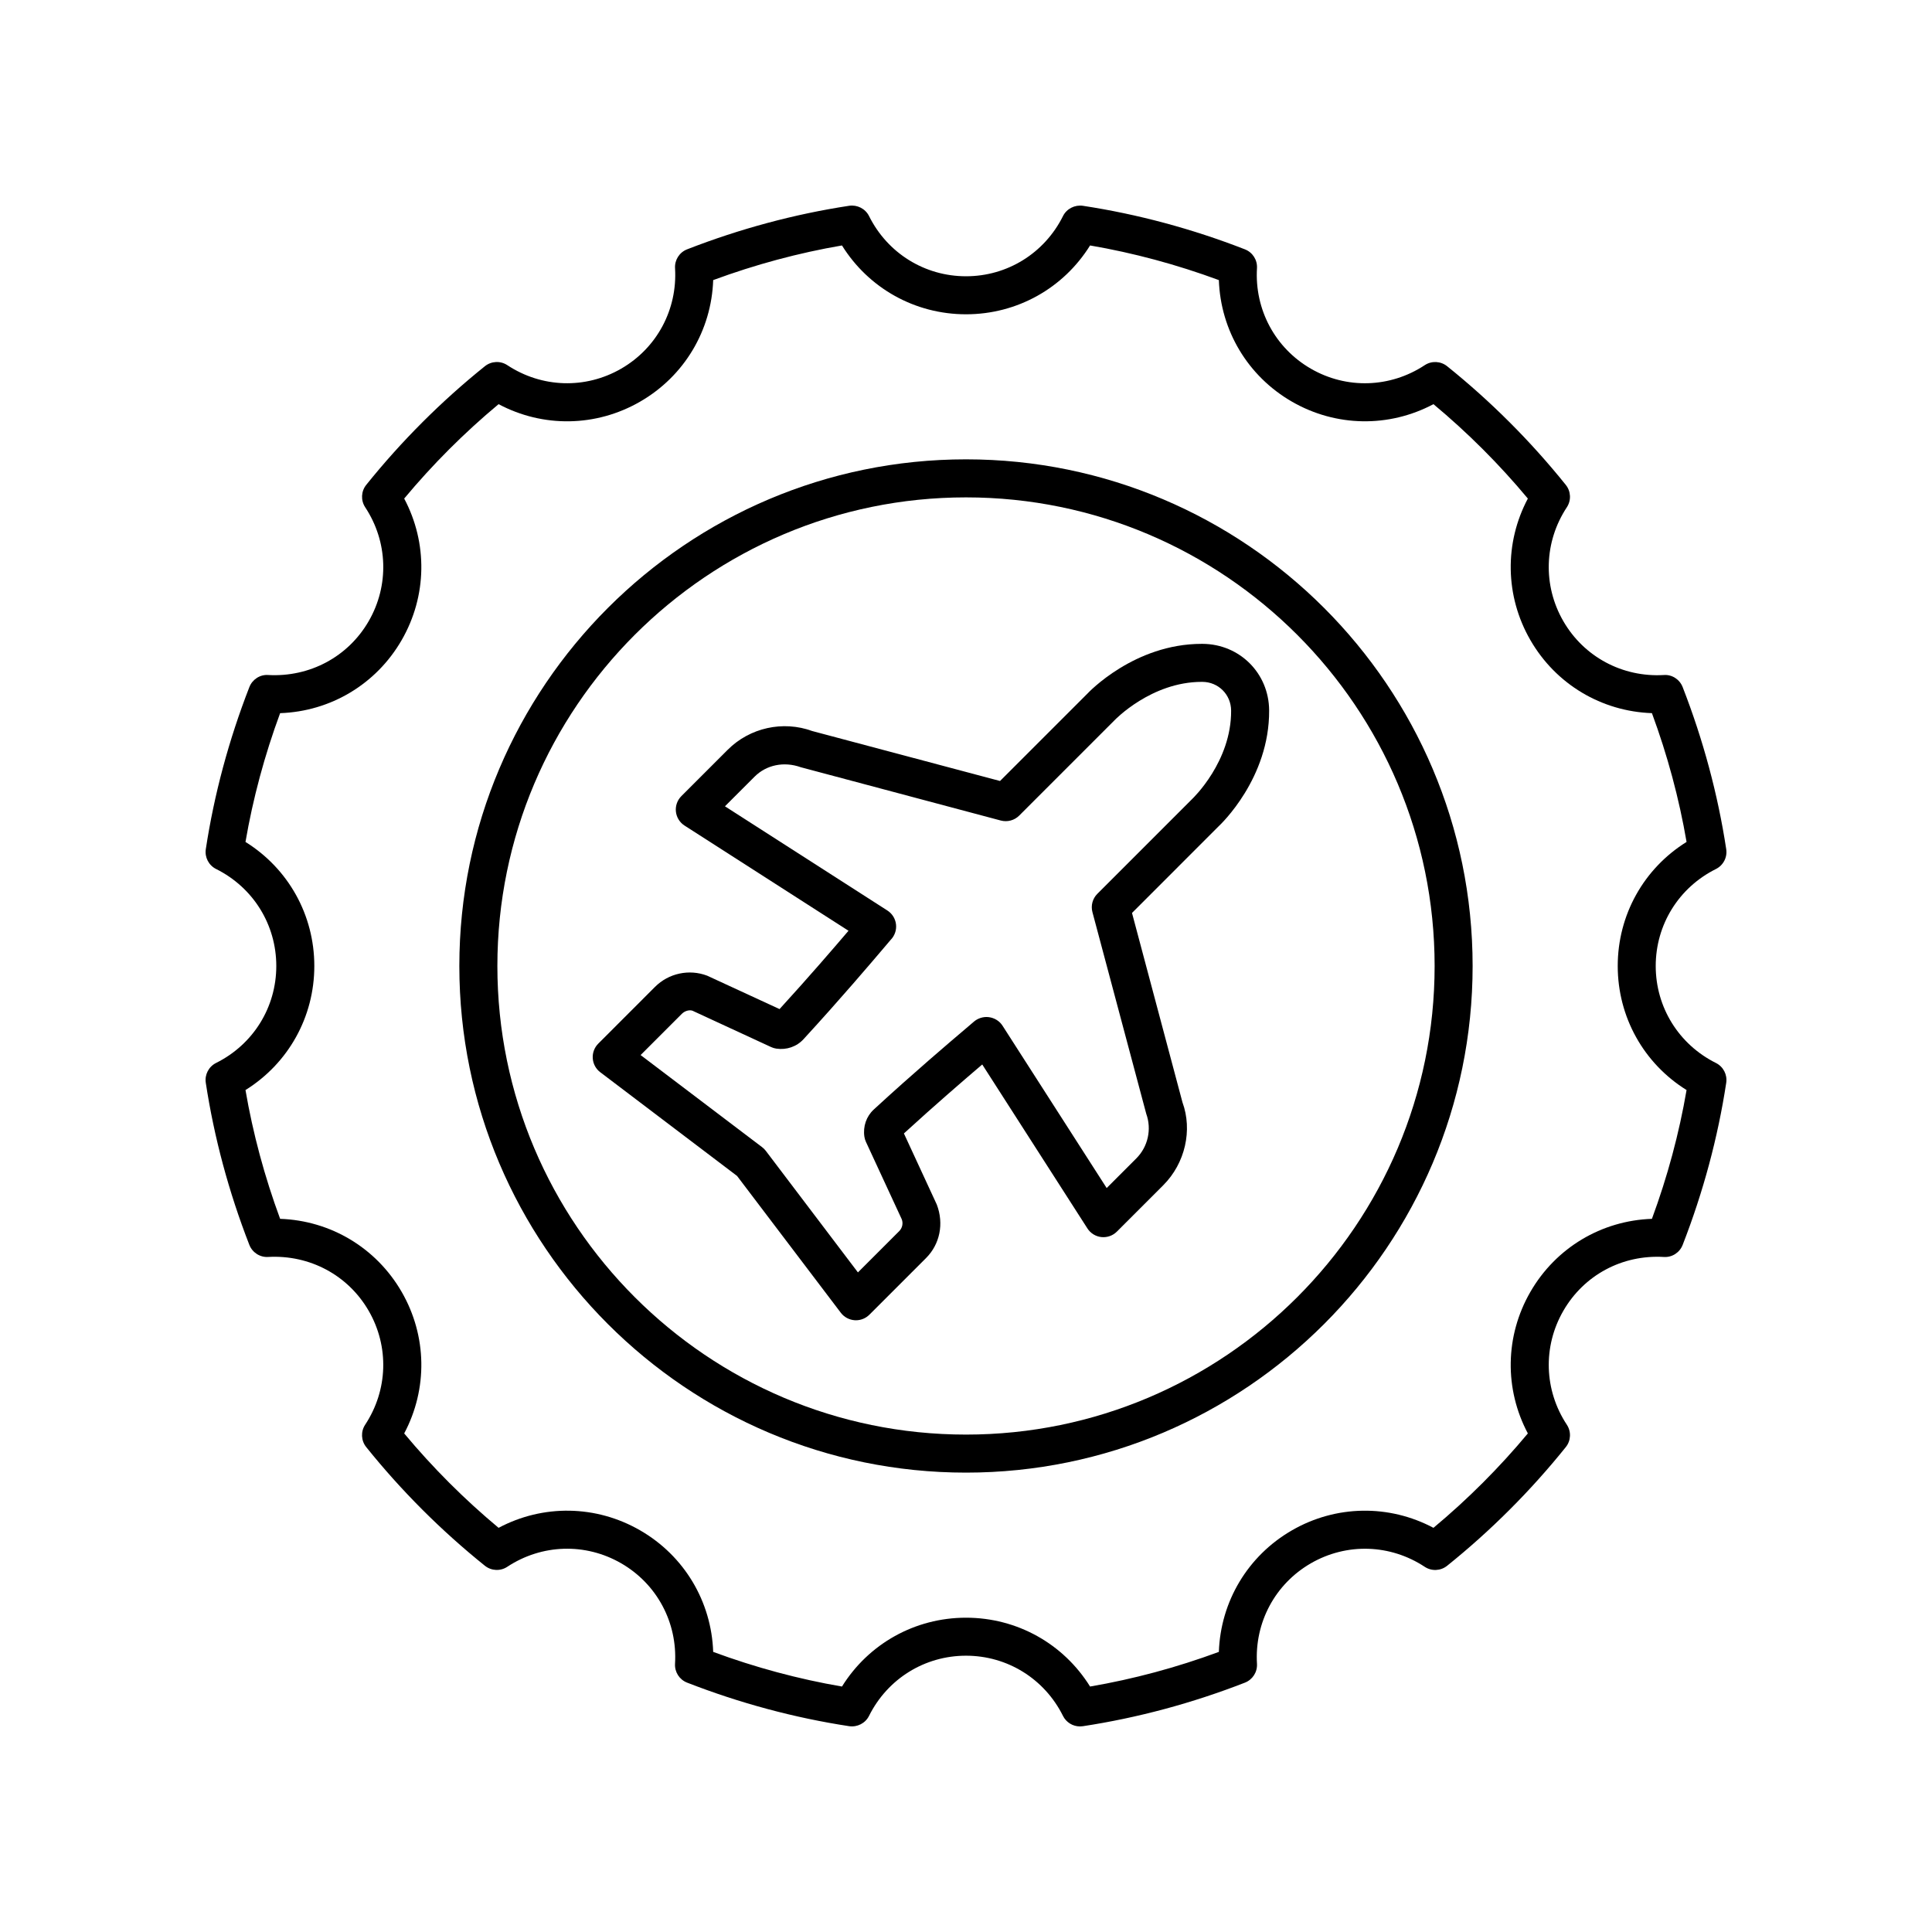
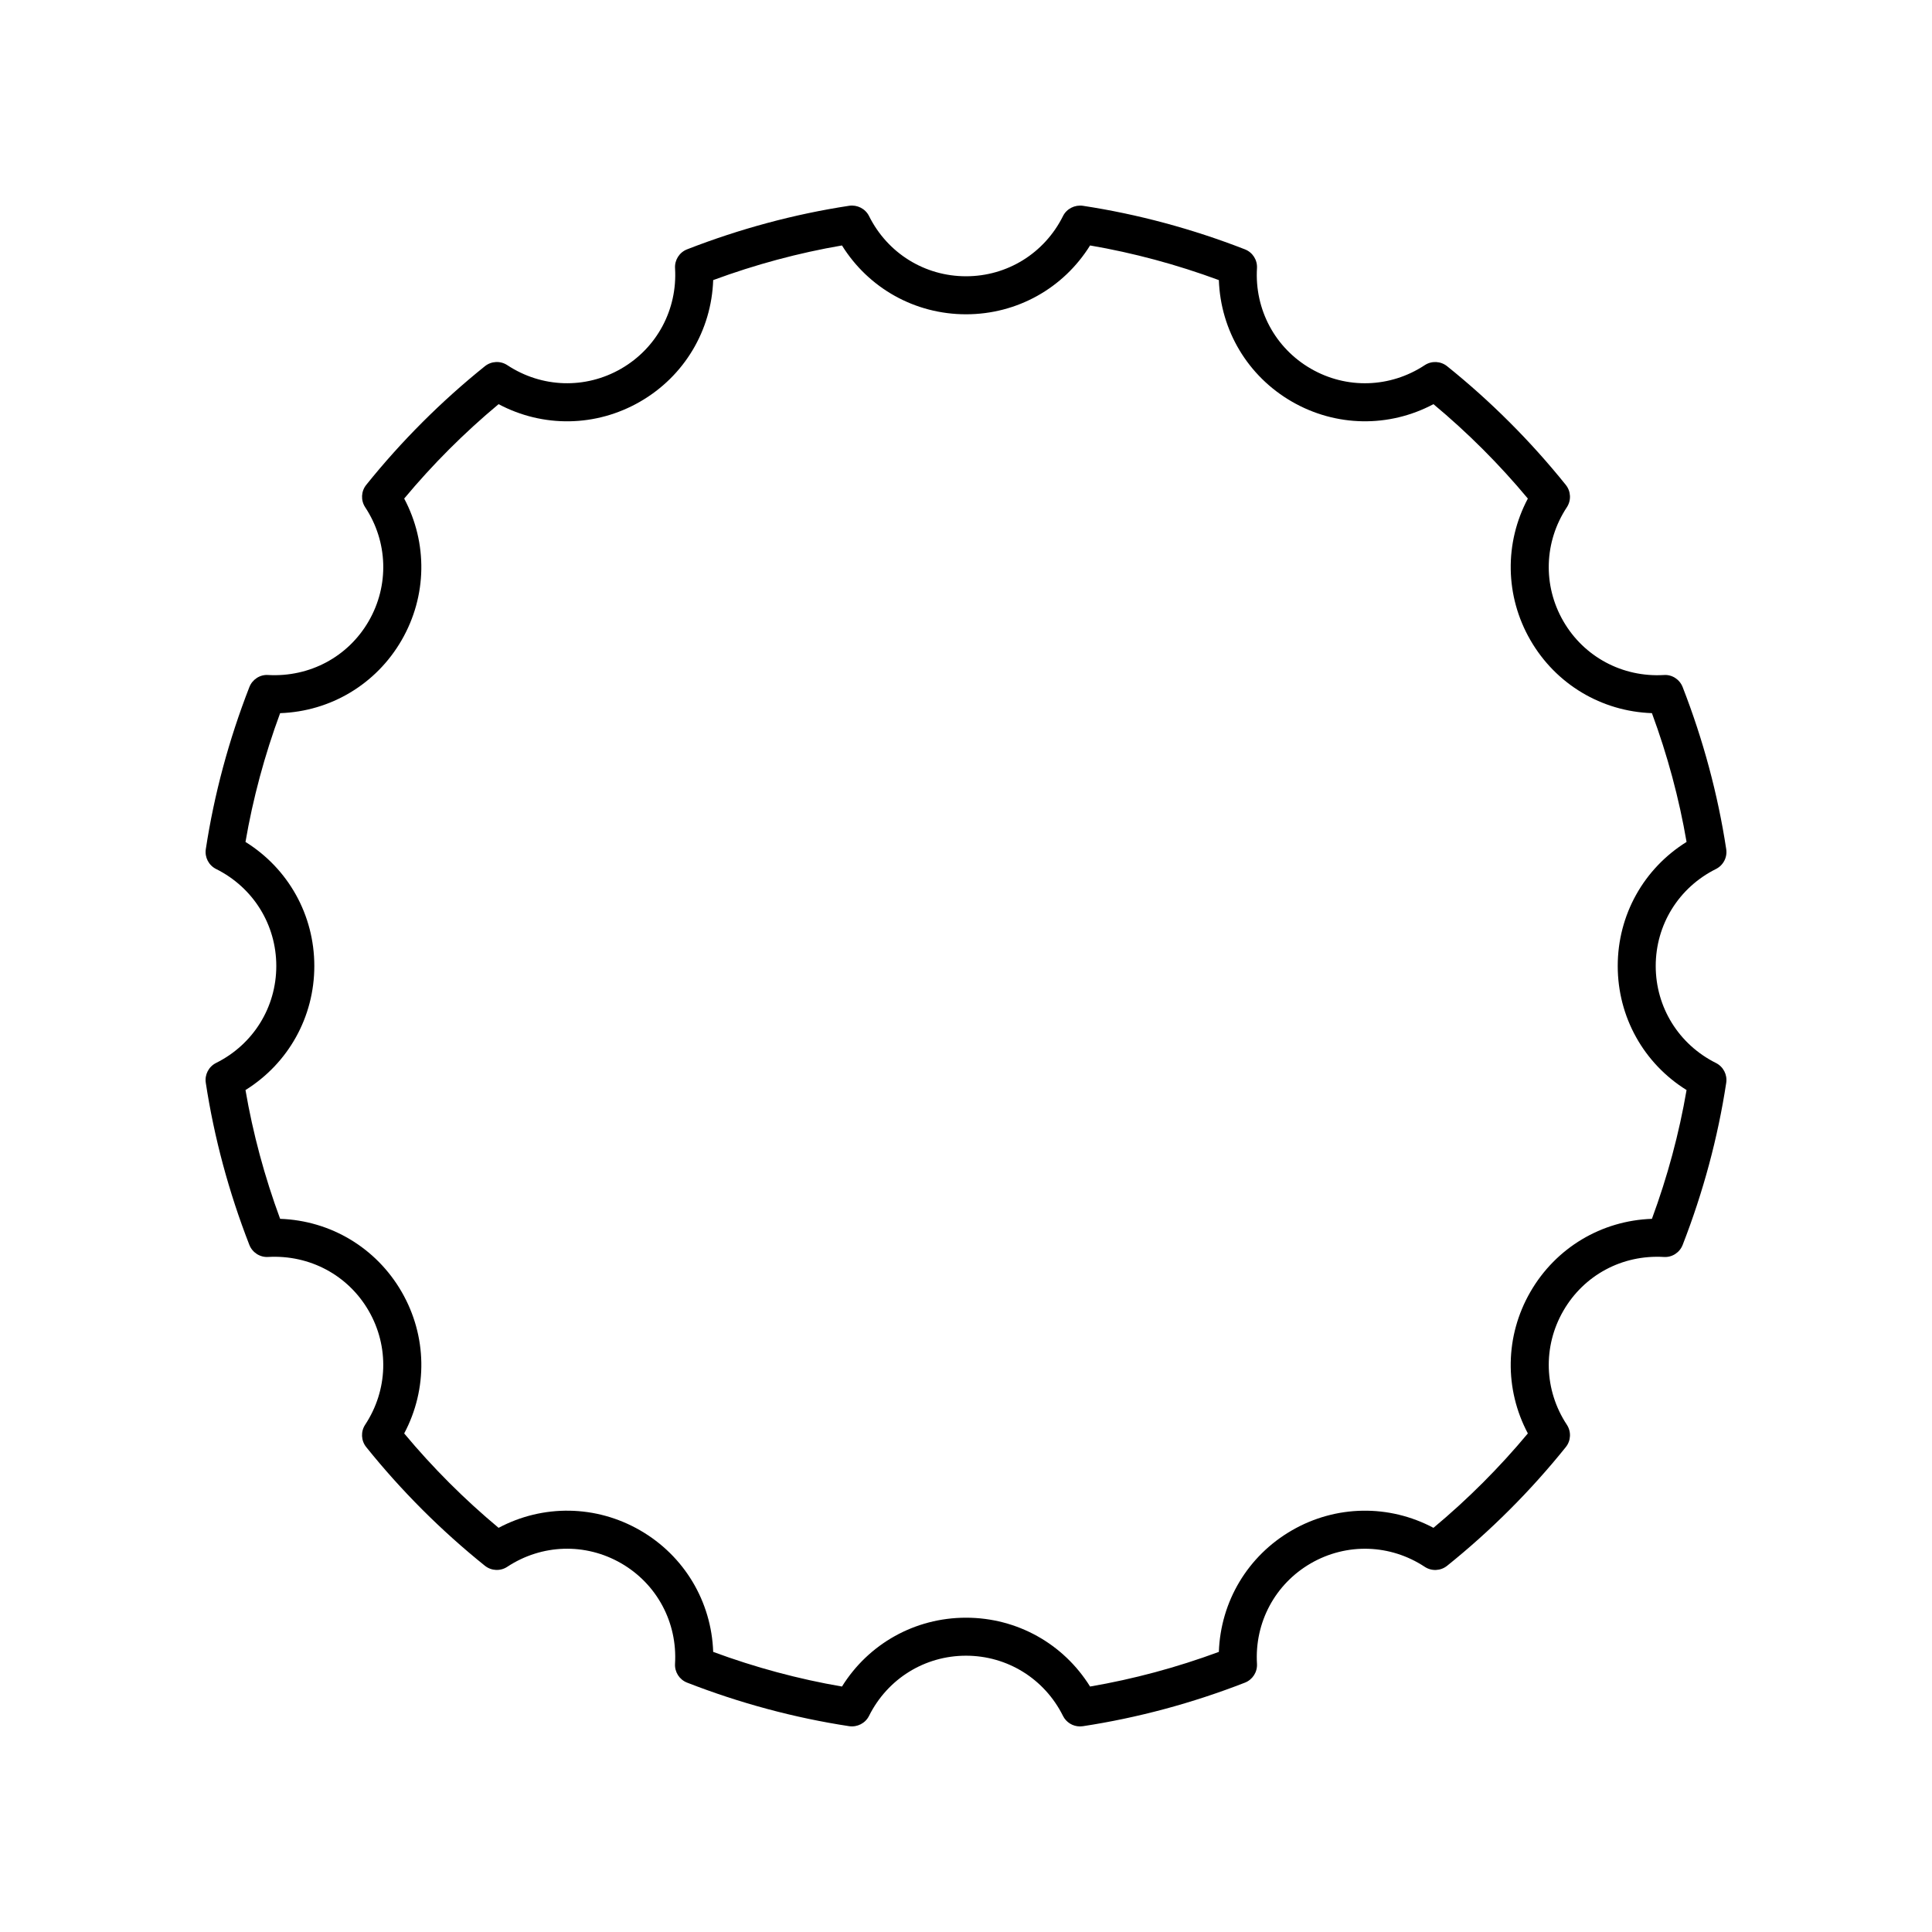
<svg xmlns="http://www.w3.org/2000/svg" fill="#000000" width="800px" height="800px" version="1.1" viewBox="144 144 512 512">
  <g>
-     <path d="m400 534.26c74.031 0 134.26-60.23 134.26-134.26s-60.23-134.27-134.26-134.27-134.27 60.234-134.27 134.27 60.234 134.26 134.27 134.26zm0-258.45c68.477 0 124.19 55.711 124.19 124.19-0.004 68.477-55.711 124.18-124.19 124.18s-124.19-55.707-124.19-124.18 55.711-124.19 124.19-124.19z" />
    <path d="m201.27 425.69c-1.961 0.977-3.066 3.106-2.734 5.266 2.211 14.512 6.094 28.961 11.543 42.949 0.793 2.035 2.84 3.352 4.996 3.199 11.008-0.602 21.168 4.812 26.633 14.281 5.465 9.457 5.106 21.023-0.934 30.176-1.203 1.828-1.094 4.223 0.277 5.93 9.297 11.574 19.879 22.156 31.453 31.453 1.711 1.371 4.102 1.48 5.926 0.277 9.16-6.039 20.723-6.394 30.18-0.934 9.469 5.465 14.941 15.672 14.281 26.633-0.133 2.184 1.16 4.203 3.199 4.996 13.988 5.449 28.438 9.332 42.949 11.543 2.148 0.309 4.289-0.773 5.266-2.734 4.906-9.832 14.75-15.945 25.699-15.945 10.945 0 20.793 6.109 25.695 15.949 0.859 1.73 2.617 2.793 4.504 2.793 0.254 0 0.508-0.02 0.762-0.055 14.512-2.211 28.961-6.094 42.949-11.543 2.039-0.793 3.332-2.812 3.199-4.996-0.66-10.961 4.812-21.164 14.281-26.633 9.461-5.461 21.02-5.106 30.18 0.934 1.824 1.203 4.215 1.094 5.926-0.277 11.574-9.297 22.156-19.879 31.453-31.453 1.371-1.703 1.48-4.102 0.277-5.93-6.039-9.152-6.394-20.719-0.934-30.176 5.465-9.473 15.598-14.93 26.633-14.281 2.184 0.152 4.207-1.164 4.996-3.199 5.449-13.988 9.332-28.438 11.543-42.949 0.328-2.164-0.773-4.289-2.734-5.266-9.836-4.91-15.949-14.754-15.949-25.699s6.109-20.793 15.949-25.695c1.961-0.977 3.066-3.106 2.734-5.266-2.211-14.512-6.094-28.961-11.543-42.949-0.789-2.035-2.812-3.371-4.996-3.199-10.965 0.641-21.164-4.809-26.633-14.281-5.465-9.457-5.106-21.023 0.934-30.176 1.203-1.828 1.094-4.223-0.277-5.93-9.297-11.574-19.879-22.156-31.453-31.453-1.711-1.367-4.102-1.48-5.93-0.277-9.152 6.035-20.711 6.402-30.176 0.934-9.469-5.465-14.941-15.672-14.281-26.633 0.133-2.184-1.16-4.203-3.199-4.996-13.988-5.449-28.438-9.332-42.949-11.543-2.133-0.301-4.289 0.773-5.266 2.734-4.906 9.836-14.75 15.945-25.695 15.945s-20.793-6.109-25.695-15.949c-0.977-1.961-3.121-3.043-5.266-2.734-14.512 2.211-28.961 6.094-42.949 11.543-2.039 0.793-3.332 2.812-3.199 4.996 0.66 10.961-4.812 21.164-14.281 26.633-9.461 5.465-21.02 5.106-30.176-0.934-1.828-1.203-4.219-1.09-5.93 0.277-11.574 9.297-22.156 19.879-31.453 31.453-1.371 1.703-1.48 4.102-0.277 5.93 6.039 9.152 6.394 20.719 0.934 30.176-5.465 9.469-15.637 14.883-26.633 14.281-2.156-0.172-4.203 1.164-4.996 3.199-5.449 13.988-9.332 28.438-11.543 42.949-0.328 2.164 0.773 4.289 2.734 5.266 9.836 4.906 15.945 14.75 15.945 25.699 0 10.945-6.109 20.789-15.949 25.691zm26.027-25.691c0-13.531-6.902-25.816-18.242-32.875 1.973-11.508 5.055-22.957 9.18-34.129 13.34-0.461 25.445-7.644 32.203-19.348 6.75-11.691 6.926-25.754 0.676-37.523 7.555-9.07 15.945-17.461 25.016-25.016 11.77 6.258 25.836 6.074 37.523-0.676 11.703-6.758 18.887-18.859 19.348-32.203 11.172-4.125 22.621-7.207 34.129-9.18 7.059 11.336 19.34 18.242 32.875 18.242 13.531 0 25.816-6.902 32.875-18.242 11.508 1.973 22.957 5.055 34.129 9.18 0.461 13.34 7.644 25.445 19.348 32.203 11.684 6.746 25.75 6.926 37.523 0.676 9.07 7.555 17.461 15.945 25.016 25.016-6.25 11.766-6.074 25.828 0.676 37.52 6.758 11.703 18.859 18.887 32.203 19.348 4.125 11.172 7.207 22.621 9.18 34.129-11.34 7.062-18.242 19.344-18.242 32.879 0 13.531 6.902 25.816 18.242 32.875-1.973 11.508-5.055 22.957-9.18 34.129-13.34 0.461-25.445 7.644-32.203 19.348-6.75 11.691-6.926 25.754-0.676 37.523-7.555 9.07-15.949 17.461-25.016 25.016-11.773-6.25-25.836-6.074-37.523 0.676-11.703 6.758-18.887 18.859-19.348 32.203-11.172 4.125-22.621 7.207-34.129 9.18-7.062-11.34-19.344-18.242-32.875-18.242s-25.816 6.902-32.875 18.242c-11.508-1.973-22.957-5.055-34.129-9.18-0.461-13.34-7.644-25.445-19.348-32.203-11.691-6.754-25.758-6.926-37.523-0.676-9.066-7.555-17.461-15.945-25.016-25.016 6.254-11.77 6.078-25.836-0.676-37.523-6.758-11.703-18.859-18.887-32.203-19.348-4.125-11.172-7.207-22.621-9.18-34.129 11.336-7.062 18.242-19.344 18.242-32.875z" />
-     <path d="m366.82 491.89c0.879 1.16 2.219 1.883 3.672 1.984 0.117 0.008 0.23 0.012 0.344 0.012 1.332 0 2.613-0.527 3.562-1.477l15.031-15.031c3.617-3.617 4.781-9.047 2.832-14.156l-8.715-18.848c8.344-7.633 16.129-14.328 20.758-18.277l27.875 43.453c0.824 1.285 2.184 2.125 3.699 2.289 1.527 0.156 3.023-0.371 4.102-1.445l12.289-12.289c5.844-5.844 7.789-14.637 5.098-21.973l-13.375-50.191 22.941-22.949c0.551-0.512 13.512-12.742 13.402-30.727-0.059-9.832-7.805-17.578-17.637-17.637h-0.23c-17.863 0-29.988 12.855-30.367 13.266l-23.082 23.078-49.762-13.238c-7.766-2.836-16.555-0.883-22.402 4.961l-12.289 12.289c-1.078 1.078-1.609 2.586-1.445 4.102 0.164 1.516 1.004 2.875 2.289 3.699l43.453 27.875c-3.949 4.633-10.645 12.414-18.277 20.758l-19.176-8.852c-4.781-1.816-10.211-0.652-13.832 2.973l-15.027 15.031c-1.031 1.027-1.566 2.457-1.465 3.906 0.098 1.453 0.82 2.793 1.984 3.672l36.258 27.488zm-42.113-79.227c0.824-0.824 2.051-1.086 2.809-0.812l20.84 9.633c0.43 0.199 0.891 0.336 1.359 0.41 2.727 0.414 5.406-0.516 7.211-2.481 9.664-10.508 17.988-20.309 21.543-24.496 0.879-1.035 1.445-1.707 1.547-1.824 1.074-1.078 1.605-2.586 1.438-4.102-0.164-1.512-1.008-2.871-2.289-3.695l-43.047-27.617 7.863-7.863c3.09-3.086 7.738-4.102 12.254-2.484l52.996 14.121c1.73 0.453 3.586-0.035 4.859-1.305l25.254-25.254c0.098-0.102 9.746-10.191 23.129-10.191h0.164c4.25 0.023 7.598 3.371 7.621 7.625 0.082 13.465-10.09 23.195-10.316 23.41l-25.133 25.133c-1.273 1.273-1.77 3.121-1.305 4.859l14.258 53.426c1.492 4.102 0.465 8.742-2.621 11.828l-7.863 7.863-27.617-43.047c-0.801-1.246-2.144-2.047-3.609-2.242-1.457-0.191-2.981 0.297-4.078 1.293-0.223 0.203-0.895 0.77-1.93 1.648-4.184 3.551-13.988 11.875-24.496 21.543-1.961 1.805-2.887 4.5-2.477 7.211 0.07 0.469 0.211 0.93 0.41 1.359l9.496 20.516c0.41 1.082 0.145 2.312-0.676 3.133l-10.945 10.941-24.41-32.211c-0.277-0.367-0.605-0.695-0.973-0.973l-32.207-24.414z" />
  </g>
</svg>